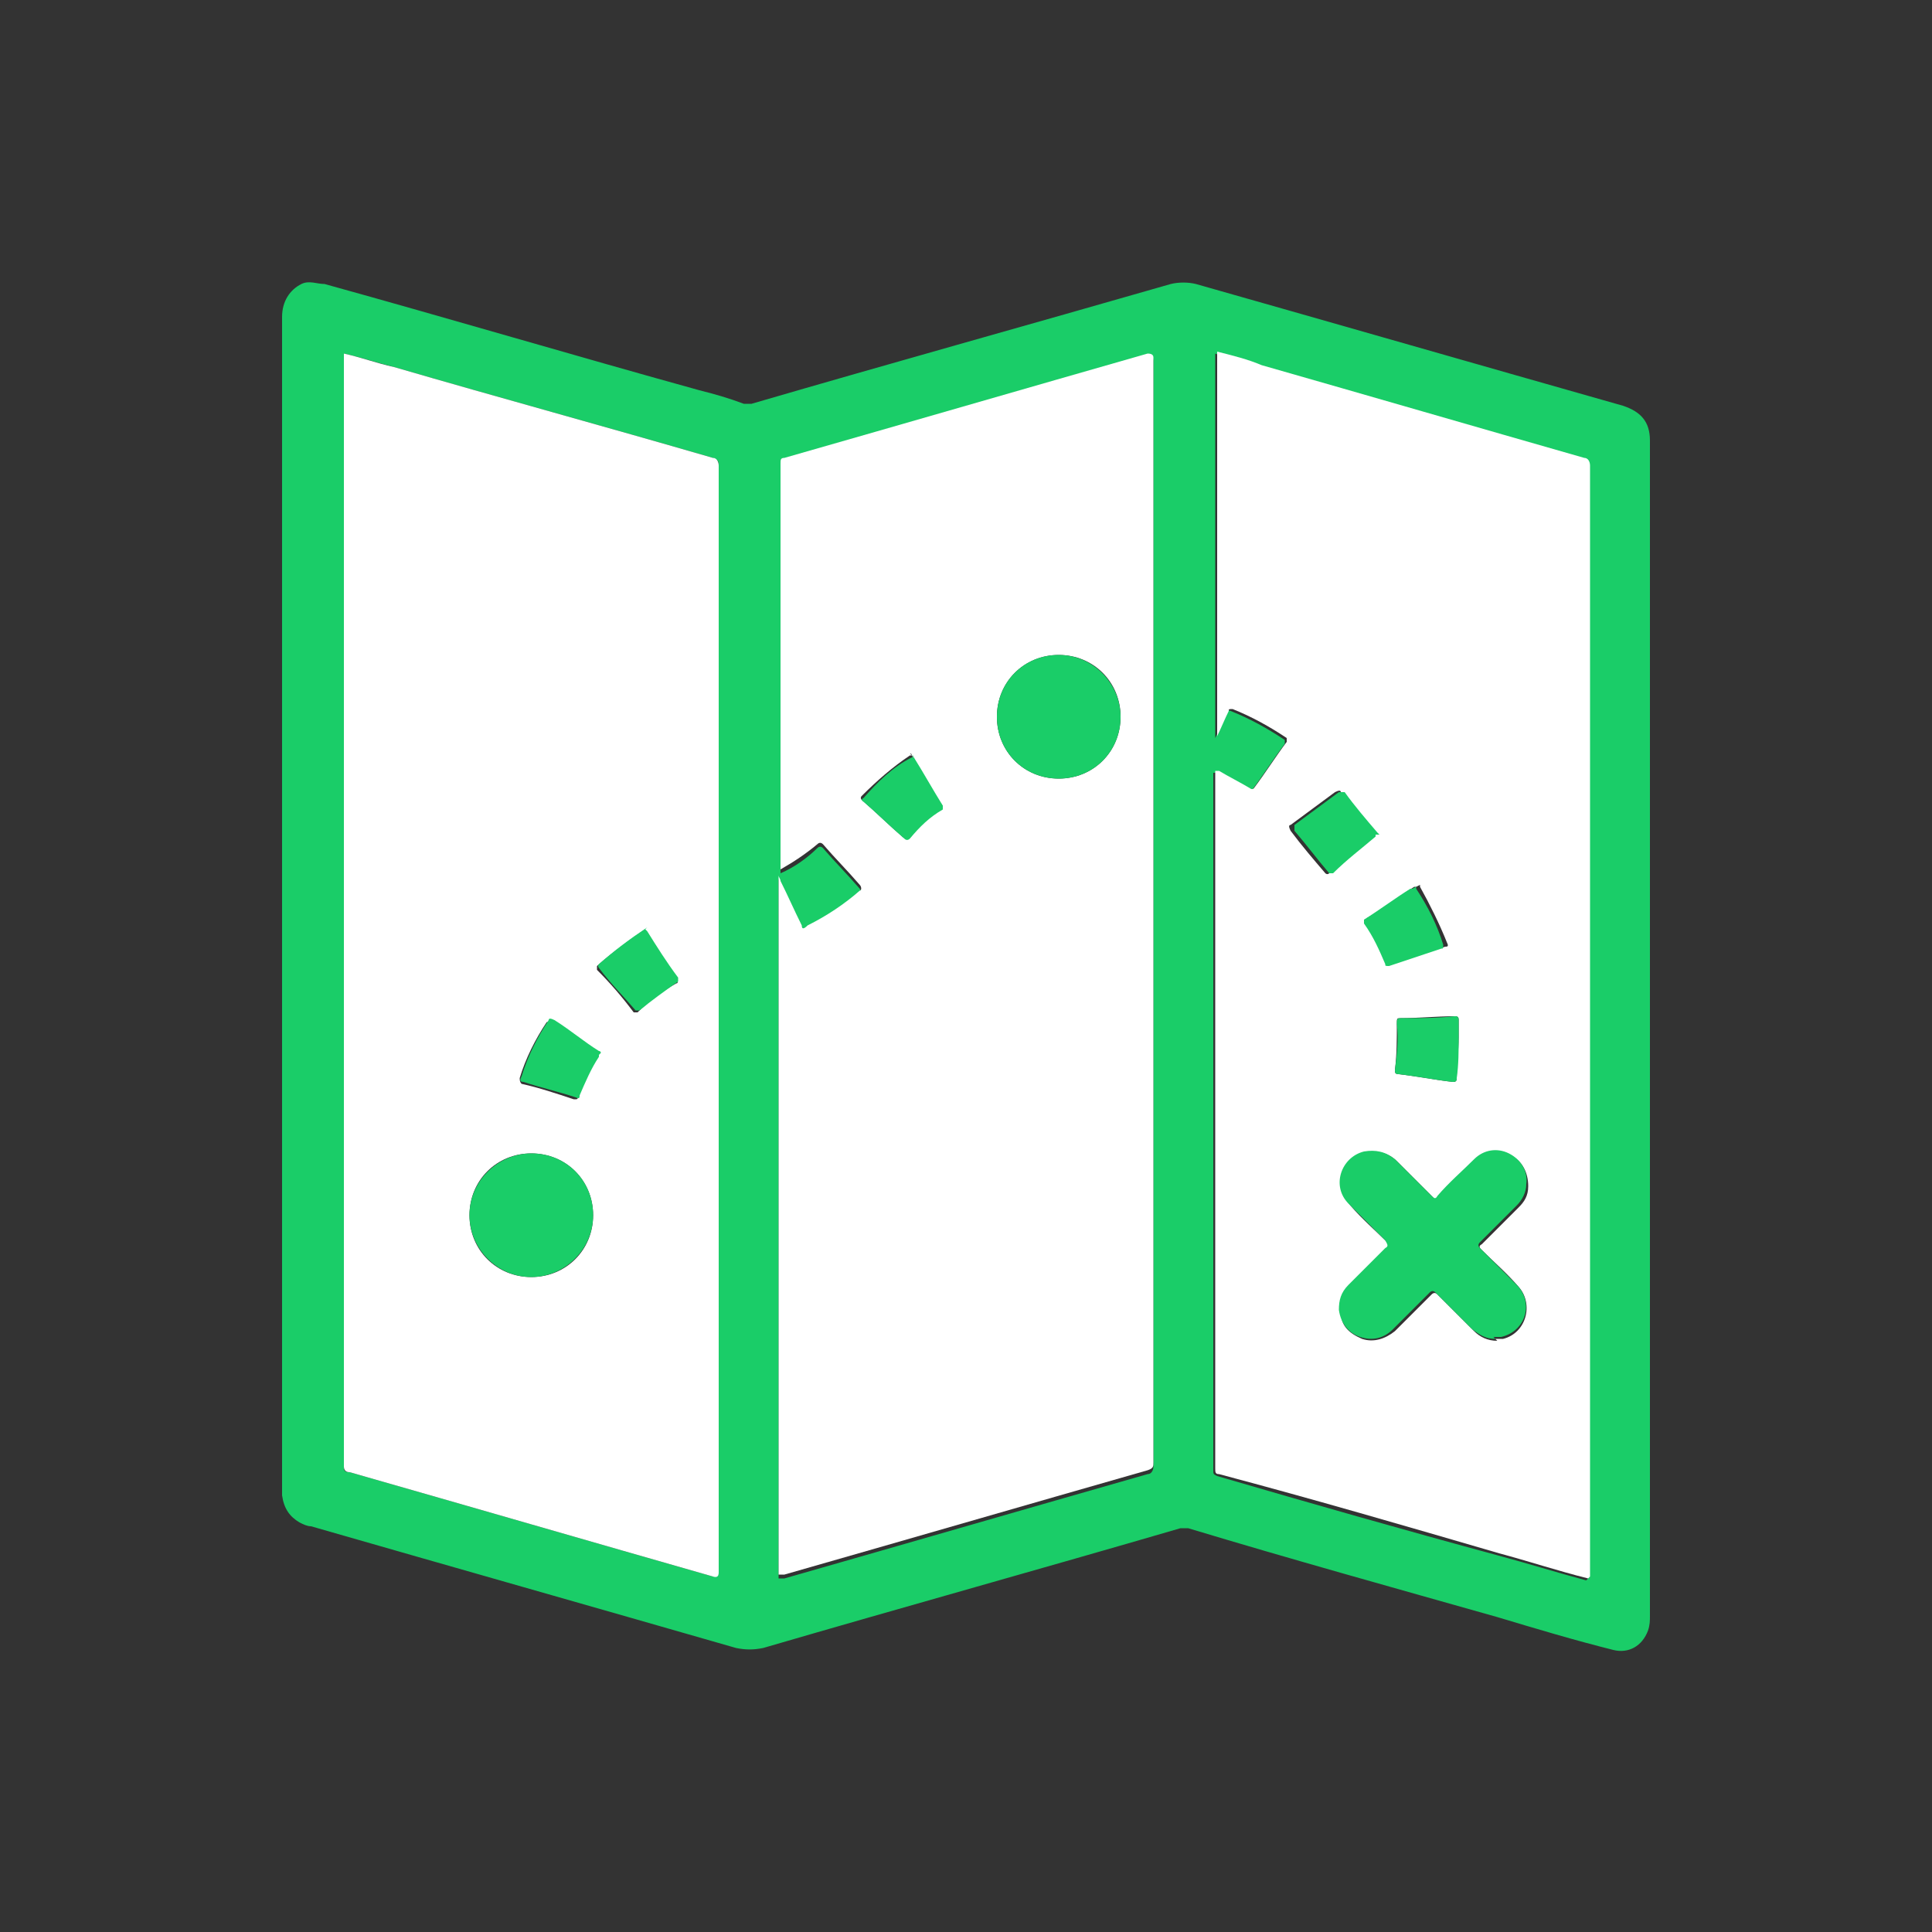
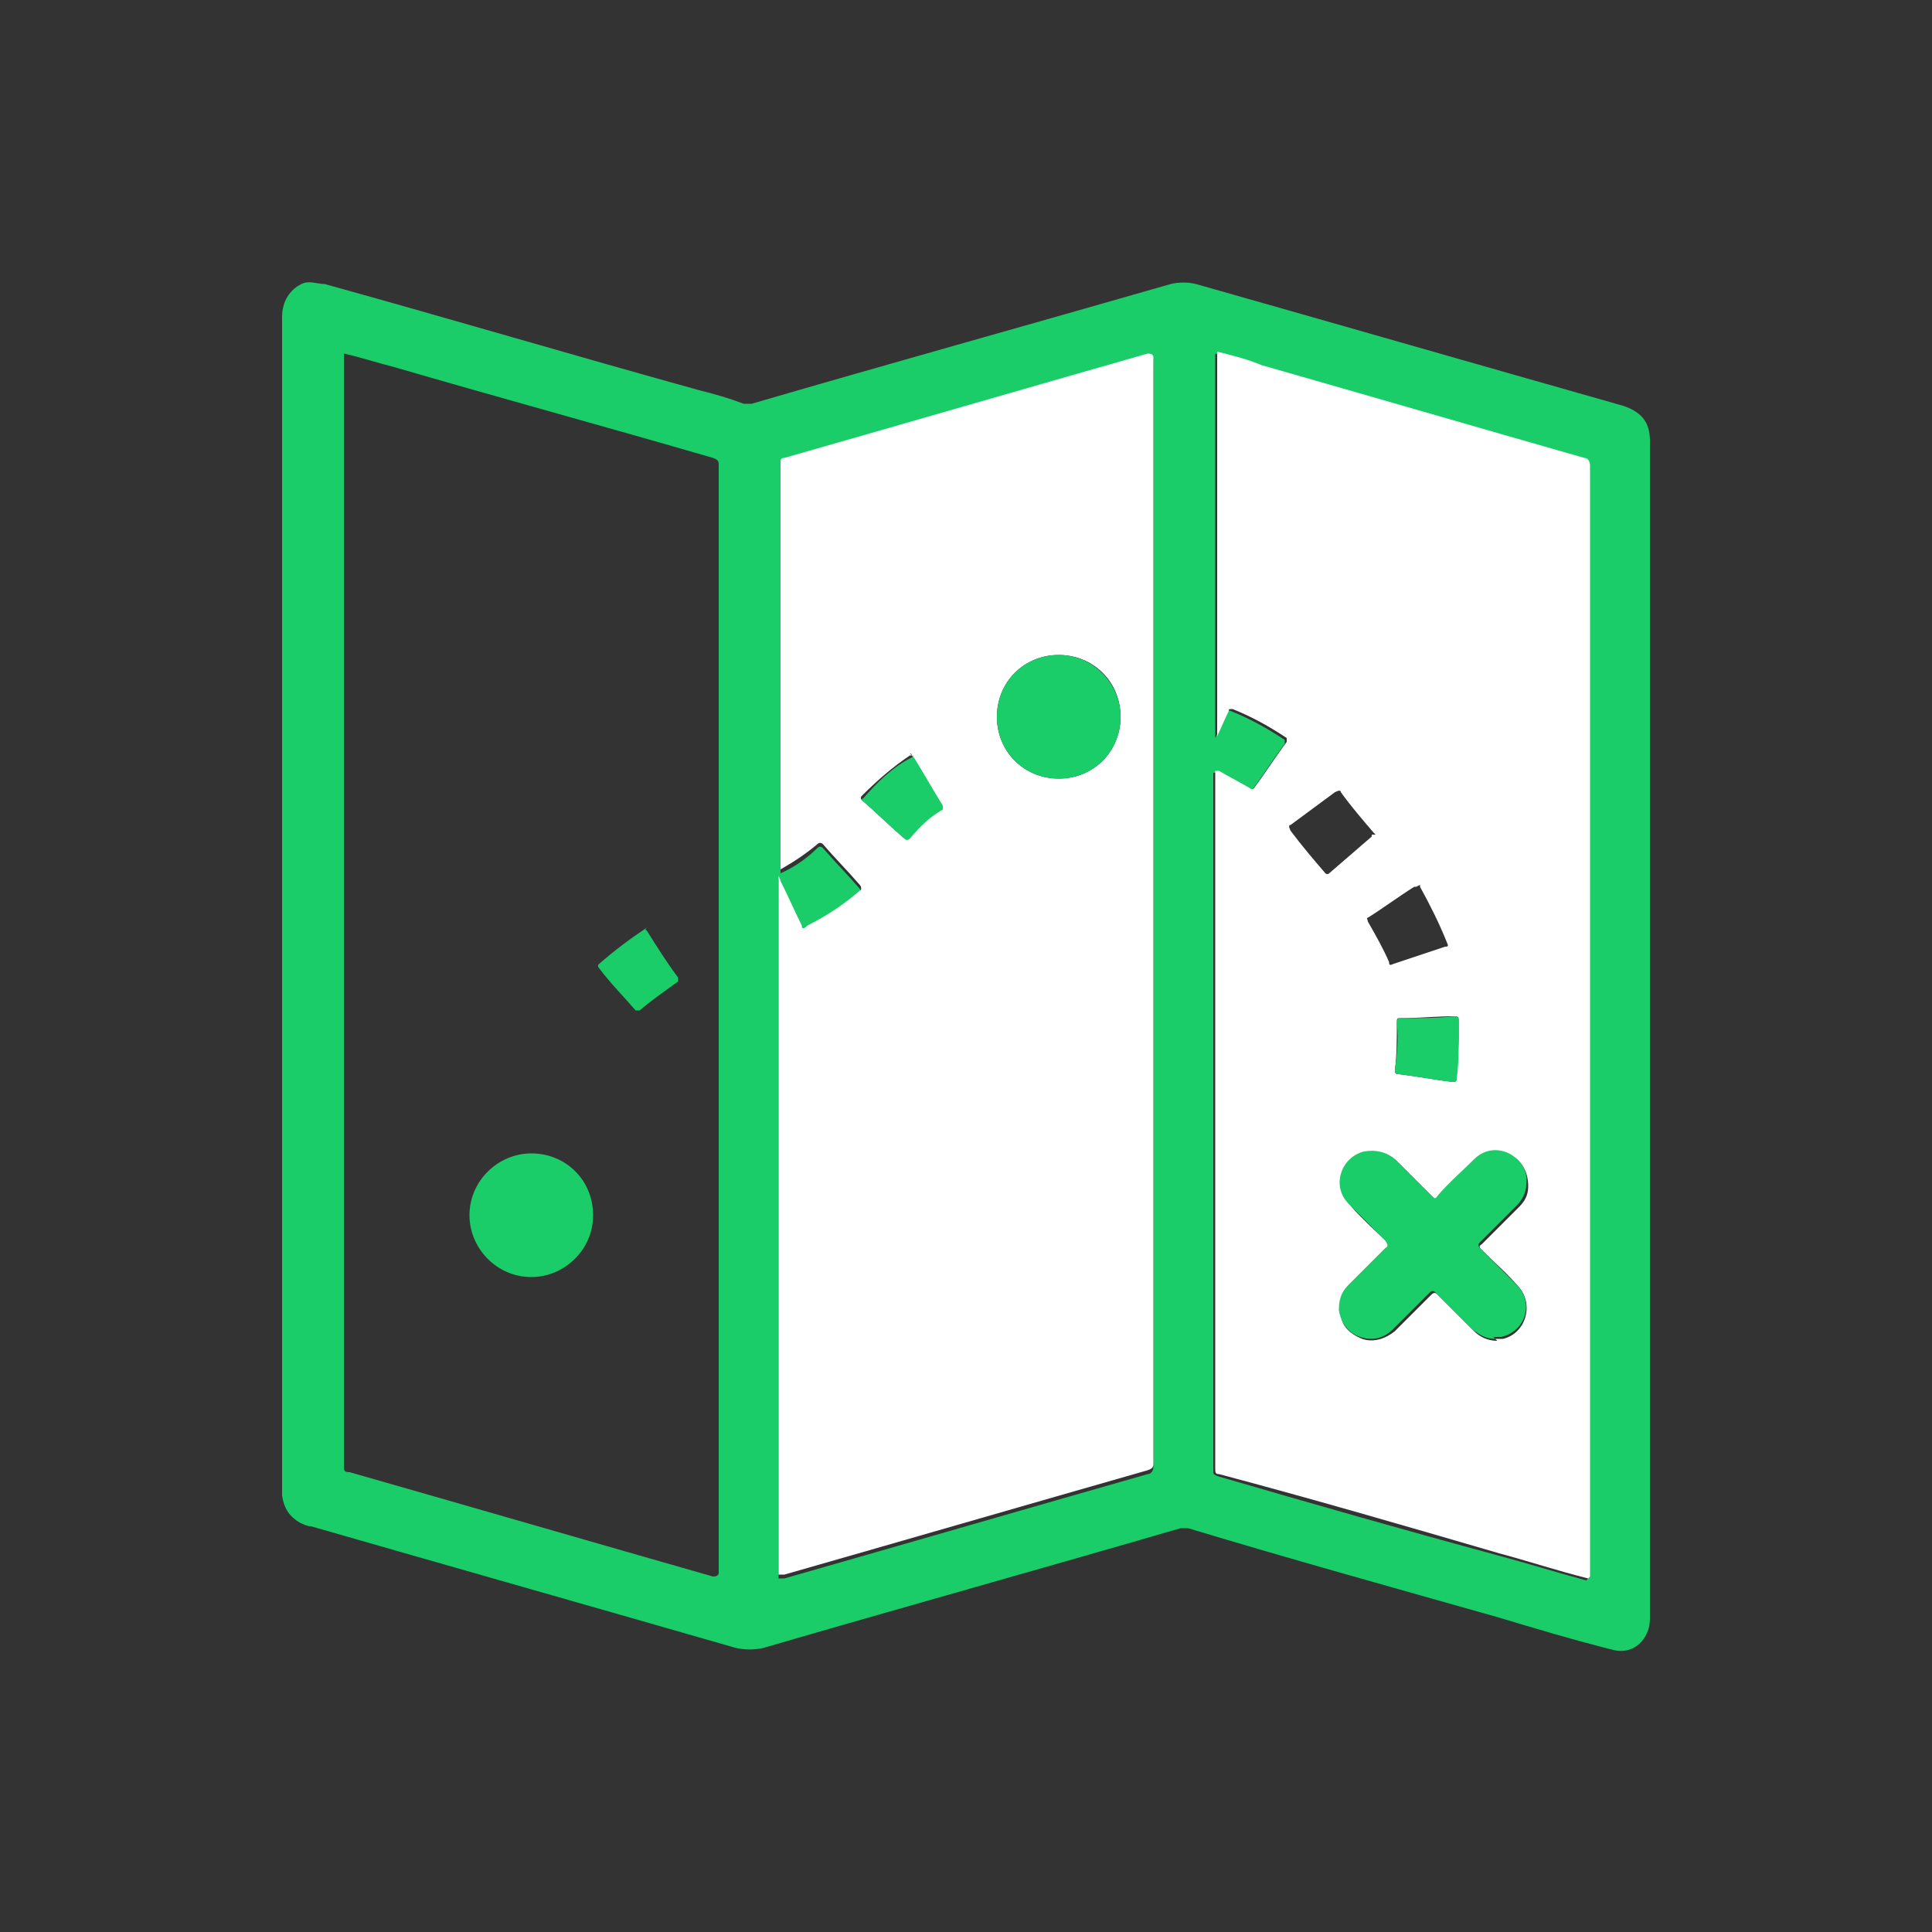
<svg xmlns="http://www.w3.org/2000/svg" version="1.1" viewBox="0 0 100 100">
  <rect x="0" y="0" width="100" height="100" fill="#333333" stroke="none" />
  <defs>
    <style>
      .cls-green {
        fill: #1ACD68;
      }

      .cls-white {
        fill: #ffffff;
      }
    </style>
  </defs>
  <g>
    <g id="Layer_1">
      <path class="cls-green" d="M85.4,53.2c0,10.1,0,20.2,0,30.4,0,.3,0,.5-.1.8-.3.8-1,1.2-1.8,1-2-.5-4-1.1-6-1.7-5.3-1.5-10.7-3-16-4.6-.1,0-.3,0-.4,0-7.2,2.1-14.4,4.1-21.6,6.2-.5.1-.9.1-1.4,0-7.3-2.1-14.7-4.2-22-6.3-.2,0-.4-.1-.6-.2-.5-.3-.8-.7-.9-1.4,0,0,0-.2,0-.2,0-20.3,0-40.5,0-60.8,0-.8.4-1.4,1-1.7.4-.2.8,0,1.2,0,6.5,1.8,12.9,3.7,19.4,5.5.8.2,1.5.4,2.3.7.1,0,.3,0,.4,0,7.2-2.1,14.4-4.1,21.7-6.2.4-.1.9-.1,1.3,0,7.4,2.1,14.7,4.2,22.1,6.3.9.3,1.4.8,1.4,1.8,0,10.1,0,20.3,0,30.4ZM40.3,81.7c0,0,.2,0,.3,0,6.3-1.8,12.5-3.6,18.8-5.4.2,0,.3-.2.3-.4,0-8.9,0-17.9,0-26.8s0-20.3,0-30.4q0-.3-.3-.2c-6.3,1.8-12.5,3.6-18.8,5.4-.2,0-.2.1-.2.3,0,6.9,0,13.9,0,20.8,0,0,0,.1,0,.2.7-.3,1.4-.8,1.9-1.3.1-.1.2-.1.3,0,.6.7,1.3,1.4,1.9,2.1.1.1,0,.2,0,.3-.8.7-1.7,1.3-2.7,1.8-.1,0-.2,0-.3,0-.4-.8-.7-1.5-1.1-2.3,0,0,0-.1-.1-.3v36.4ZM17.8,18.3c0,.1,0,.2,0,.3,0,19.1,0,38.2,0,57.3,0,.2,0,.3.3.3,6.3,1.8,12.5,3.6,18.8,5.4q.3,0,.3-.2c0-19.1,0-38.2,0-57.3,0-.2,0-.3-.3-.4-5.5-1.6-11-3.1-16.5-4.7-.8-.2-1.7-.5-2.6-.7ZM82.2,81.7v-.3c0-19.1,0-38.2,0-57.2,0-.2,0-.3-.3-.4-5.6-1.6-11.1-3.2-16.7-4.8-.8-.2-1.6-.4-2.3-.7v20.1c0-.1,0-.2,0-.2.2-.4.4-.9.6-1.3,0,0,0-.2.2-.1,1,.4,1.9.9,2.8,1.5,0,0,0,.1,0,.2-.6.8-1.1,1.6-1.7,2.4,0,.1-.1,0-.2,0-.5-.3-1-.6-1.6-.9,0,0-.1,0-.2,0v.2c0,12,0,23.9,0,35.9,0,.2,0,.2.2.3,4.8,1.4,9.7,2.8,14.5,4.1,1.5.4,3.1.9,4.6,1.3Z" />
      <path class="cls-white" d="M40.3,81.7v-36.4c0,.1.1.2.1.3.4.8.7,1.5,1.1,2.3,0,.2.1.2.3,0,1-.5,1.9-1.1,2.7-1.8.1,0,.1-.2,0-.3-.6-.7-1.3-1.4-1.9-2.1-.1-.1-.2-.1-.3,0-.6.5-1.2.9-1.9,1.3,0,0,0-.1,0-.2,0-6.9,0-13.9,0-20.8,0-.2,0-.3.2-.3,6.3-1.8,12.5-3.6,18.8-5.4q.3,0,.3.2c0,10.1,0,20.3,0,30.4s0,17.9,0,26.8c0,.2,0,.3-.3.4-6.3,1.8-12.5,3.6-18.8,5.4,0,0-.2,0-.3,0ZM54.8,40.3c1.8,0,3.2-1.4,3.2-3.2,0-1.8-1.4-3.2-3.2-3.2-1.8,0-3.2,1.4-3.2,3.2,0,1.8,1.4,3.2,3.2,3.2ZM47.2,39.1s0,0-.1,0c-.9.6-1.7,1.3-2.5,2.1-.1.1,0,.2,0,.2.7.6,1.4,1.3,2.1,1.9.1.1.2.1.3,0,.5-.6,1.1-1.1,1.7-1.5.1,0,.1-.1,0-.2-.5-.8-1-1.7-1.5-2.5,0,0,0-.1-.1-.1Z" />
-       <path class="cls-white" d="M17.8,18.3c.9.2,1.7.5,2.6.7,5.5,1.6,11,3.1,16.5,4.7.2,0,.3.2.3.4,0,19.1,0,38.2,0,57.3q0,.3-.3.2c-6.3-1.8-12.5-3.6-18.8-5.4-.2,0-.3-.1-.3-.3,0-19.1,0-38.2,0-57.3,0,0,0-.2,0-.3ZM30.7,62.9c0-1.8-1.4-3.2-3.2-3.2-1.8,0-3.2,1.4-3.2,3.2,0,1.8,1.4,3.2,3.2,3.2,1.8,0,3.2-1.4,3.2-3.2ZM33.4,48.1s0,0,0,0c-.9.6-1.7,1.2-2.5,1.9,0,0,0,.1,0,.2.7.7,1.3,1.4,1.9,2.2,0,0,.1,0,.2,0,.6-.6,1.3-1.1,2-1.5.1,0,.1-.1,0-.2-.5-.8-1-1.6-1.6-2.4,0,0,0-.1-.1-.1ZM31,54.6c0,0,0-.1-.1-.1-.8-.5-1.6-1.1-2.3-1.6-.1,0-.2,0-.3,0-.6.9-1.1,1.9-1.4,2.9,0,.1,0,.2.1.3.9.2,1.8.5,2.7.8.2,0,.2,0,.2-.1.2-.7.6-1.4,1-2,0,0,0,0,0-.1Z" />
      <path class="cls-white" d="M82.2,81.7c-1.6-.4-3.1-.9-4.6-1.3-4.8-1.4-9.6-2.8-14.5-4.1-.2,0-.2-.1-.2-.3,0-12,0-23.9,0-35.9v-.2c0,0,.2,0,.2,0,.5.3,1.1.6,1.6.9,0,0,.1.1.2,0,.6-.8,1.1-1.6,1.7-2.4,0,0,0-.1,0-.2-.9-.6-1.8-1.1-2.8-1.5-.2,0-.2,0-.2.1-.2.4-.4.9-.6,1.3,0,0,0,.1,0,.2v-20.1c.8.2,1.6.4,2.3.7,5.6,1.6,11.1,3.2,16.7,4.8.2,0,.3.2.3.4,0,19.1,0,38.2,0,57.2v.3ZM77.4,69.3c.1,0,.3,0,.4,0,1.2-.3,1.6-1.8.8-2.7-.6-.7-1.3-1.3-1.9-1.9-.1-.1-.2-.2,0-.3.6-.6,1.3-1.3,1.9-1.9.3-.3.5-.6.5-1.1,0-.7-.3-1.3-.9-1.6-.6-.3-1.3-.2-1.8.3-.7.6-1.3,1.3-1.9,1.9-.1.1-.2.1-.3,0-.6-.6-1.3-1.3-1.9-1.9-.4-.4-1-.6-1.6-.4-1.2.3-1.6,1.8-.8,2.7.6.7,1.3,1.3,1.9,1.9.1.1.2.2,0,.4-.6.6-1.3,1.3-1.9,1.9-.4.4-.5.8-.5,1.3,0,.7.4,1.1,1.1,1.4.6.2,1.2,0,1.7-.4.6-.6,1.3-1.3,1.9-1.9.1-.1.2-.1.3,0,.6.6,1.3,1.3,1.9,1.9.3.3.7.5,1.2.5ZM71.2,43.2s0,0-.1-.1c-.6-.7-1.2-1.4-1.7-2.1,0-.1-.1-.1-.3,0-.8.6-1.5,1.1-2.3,1.7-.1,0-.1.1,0,.3.6.8,1.2,1.5,1.8,2.2,0,0,.1.1.2,0,.7-.6,1.5-1.3,2.2-1.9,0,0,0,0,0-.1ZM75.5,53.7c0-.3,0-.6,0-.9,0-.1,0-.2-.2-.2-.9,0-1.9.1-2.8.1-.2,0-.2,0-.2.3,0,.8,0,1.6-.1,2.4,0,.1,0,.2.2.2.9.1,1.9.3,2.8.4.1,0,.2,0,.2-.2,0-.7.1-1.4.1-2.1ZM73.3,45.9s0,0-.1,0c-.8.5-1.6,1.1-2.4,1.6-.1,0,0,.1,0,.2.4.7.8,1.4,1.1,2.1,0,.1,0,.2.2.1.9-.3,1.8-.6,2.7-.9.1,0,.2,0,.1-.2-.4-1-.9-2-1.4-2.9,0,0,0,0,0-.1Z" />
      <path class="cls-green" d="M54.8,40.3c-1.8,0-3.2-1.4-3.2-3.2,0-1.8,1.4-3.2,3.2-3.2,1.8,0,3.2,1.5,3.2,3.2,0,1.8-1.4,3.2-3.2,3.2Z" />
      <path class="cls-green" d="M47.2,39.1c0,0,.1,0,.1.1.5.8,1,1.7,1.5,2.5,0,.1,0,.2,0,.2-.7.4-1.2.9-1.7,1.5-.1.1-.2.1-.3,0-.7-.6-1.4-1.3-2.1-1.9,0,0-.2-.1,0-.2.7-.8,1.5-1.6,2.5-2.1,0,0,0,0,.1,0Z" />
      <path class="cls-green" d="M30.7,62.9c0,1.8-1.5,3.2-3.2,3.2-1.8,0-3.2-1.5-3.2-3.2,0-1.8,1.5-3.2,3.2-3.2,1.8,0,3.2,1.4,3.2,3.2Z" />
      <path class="cls-green" d="M33.4,48.1c0,0,0,0,.1.1.5.8,1,1.6,1.6,2.4,0,.1,0,.2,0,.2-.7.5-1.4,1-2,1.5,0,0-.1,0-.2,0-.6-.7-1.3-1.4-1.9-2.2,0,0-.1-.1,0-.2.8-.7,1.6-1.3,2.5-1.9,0,0,0,0,0,0Z" />
-       <path class="cls-green" d="M31,54.6s0,0,0,.1c-.4.6-.7,1.3-1,2,0,.1,0,.2-.2.1-.9-.3-1.8-.5-2.7-.8-.2,0-.2-.1-.1-.3.3-1,.8-2,1.4-2.9,0-.1.1-.1.3,0,.8.5,1.5,1.1,2.3,1.6,0,0,.1,0,.1.1Z" />
      <path class="cls-green" d="M77.4,69.3c-.5,0-.8-.2-1.2-.5-.6-.6-1.3-1.3-1.9-1.9-.1-.1-.2-.1-.3,0-.6.6-1.3,1.3-1.9,1.9-.5.5-1.1.6-1.7.4-.6-.2-1-.7-1.1-1.4,0-.5.1-.9.5-1.3.6-.6,1.3-1.3,1.9-1.9.2-.1.1-.2,0-.4-.6-.6-1.3-1.3-1.9-1.9-.9-.9-.4-2.4.8-2.7.6-.1,1.1,0,1.6.4.6.6,1.3,1.3,1.9,1.9.1.1.2.2.3,0,.6-.7,1.3-1.3,1.9-1.9.5-.5,1.2-.6,1.8-.3.6.3,1,.9.9,1.6,0,.4-.2.8-.5,1.1-.6.6-1.3,1.3-1.9,1.9-.1.1-.1.2,0,.3.6.6,1.3,1.3,1.9,1.9.9.9.5,2.4-.8,2.7-.1,0-.3,0-.4,0Z" />
-       <path class="cls-green" d="M71.2,43.2c0,0,0,0,0,.1-.7.6-1.5,1.2-2.2,1.9-.1,0-.1,0-.2,0-.6-.7-1.2-1.5-1.8-2.2,0-.1,0-.2,0-.3.8-.6,1.5-1.1,2.3-1.7.1,0,.2,0,.3,0,.5.7,1.1,1.4,1.7,2.1,0,0,0,0,.1.1Z" />
      <path class="cls-green" d="M75.5,53.7c0,.7,0,1.4-.1,2.1,0,.1,0,.2-.2.2-.9-.1-1.9-.3-2.8-.4-.1,0-.2,0-.2-.2.1-.8.2-1.6.1-2.4,0-.2,0-.3.2-.3.9,0,1.9,0,2.8-.1.1,0,.2,0,.2.2,0,.3,0,.6,0,.9Z" />
-       <path class="cls-green" d="M73.3,45.9s0,0,0,.1c.6.9,1.1,1.9,1.4,2.9,0,.2,0,.2-.1.2-.9.3-1.8.6-2.7.9-.2,0-.2,0-.2-.1-.3-.7-.6-1.4-1.1-2.1,0,0,0-.2,0-.2.8-.5,1.6-1.1,2.4-1.6,0,0,0,0,.1,0Z" />
    </g>
  </g>
</svg>